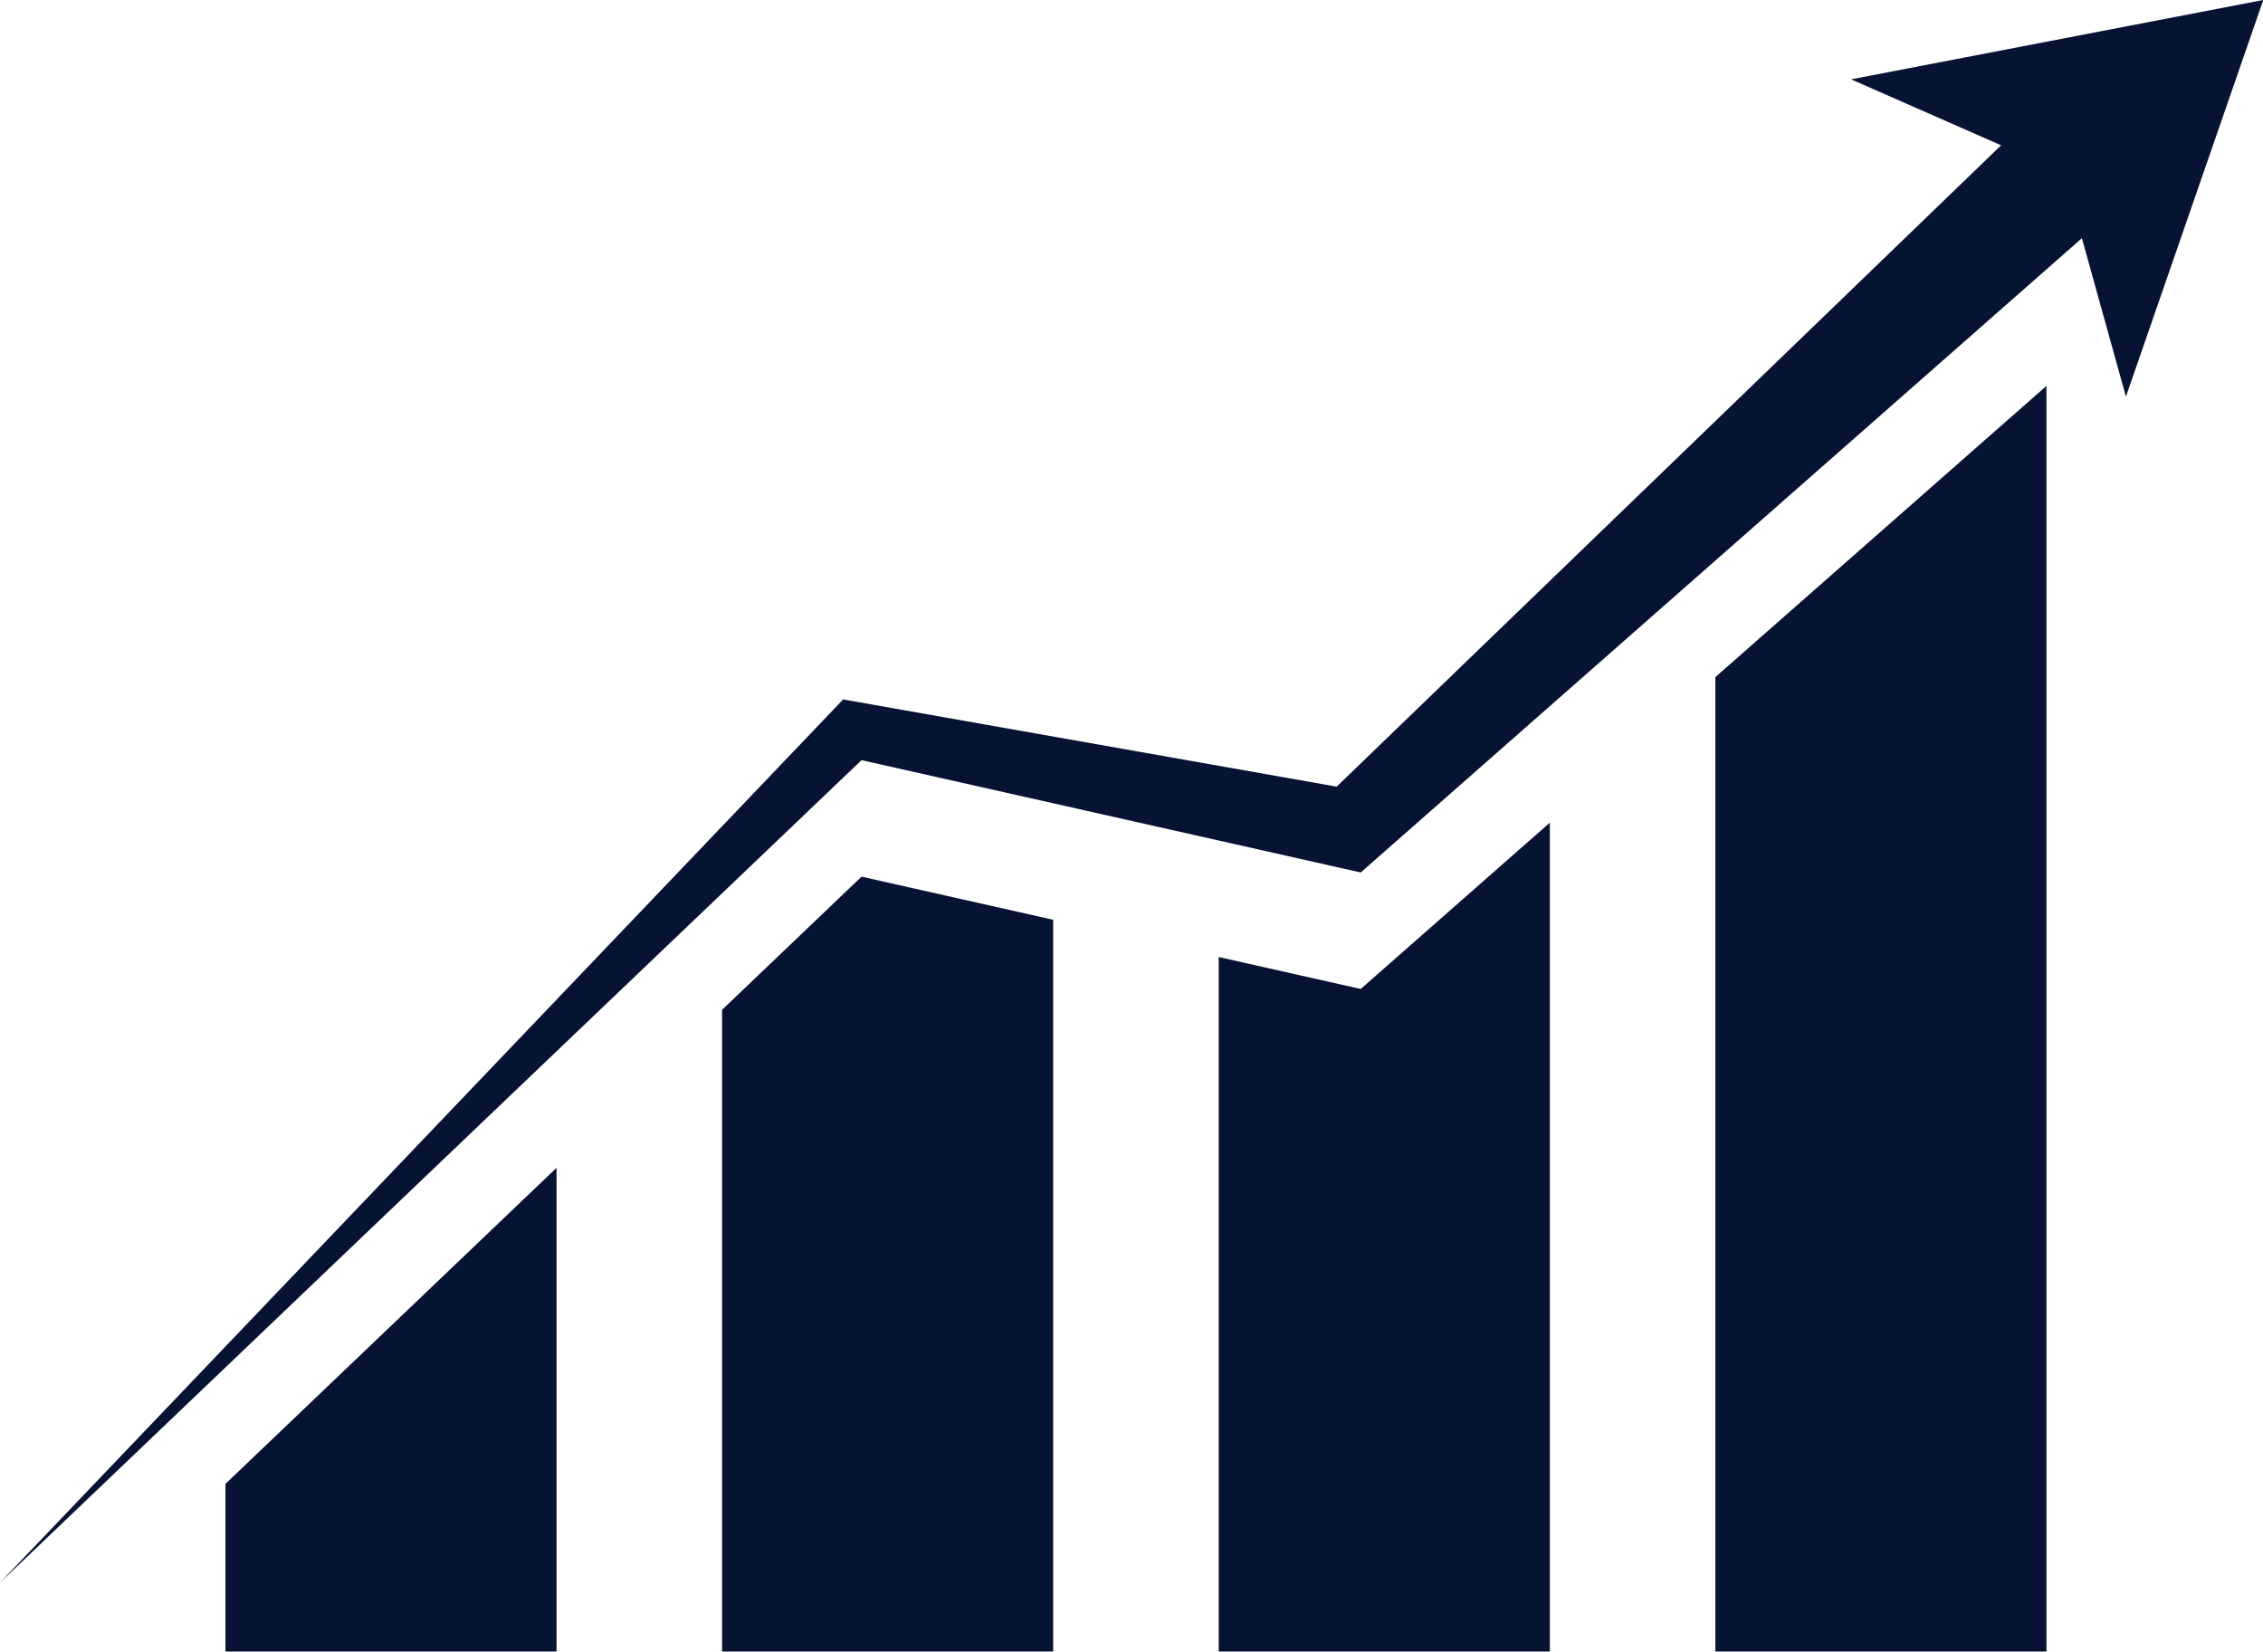
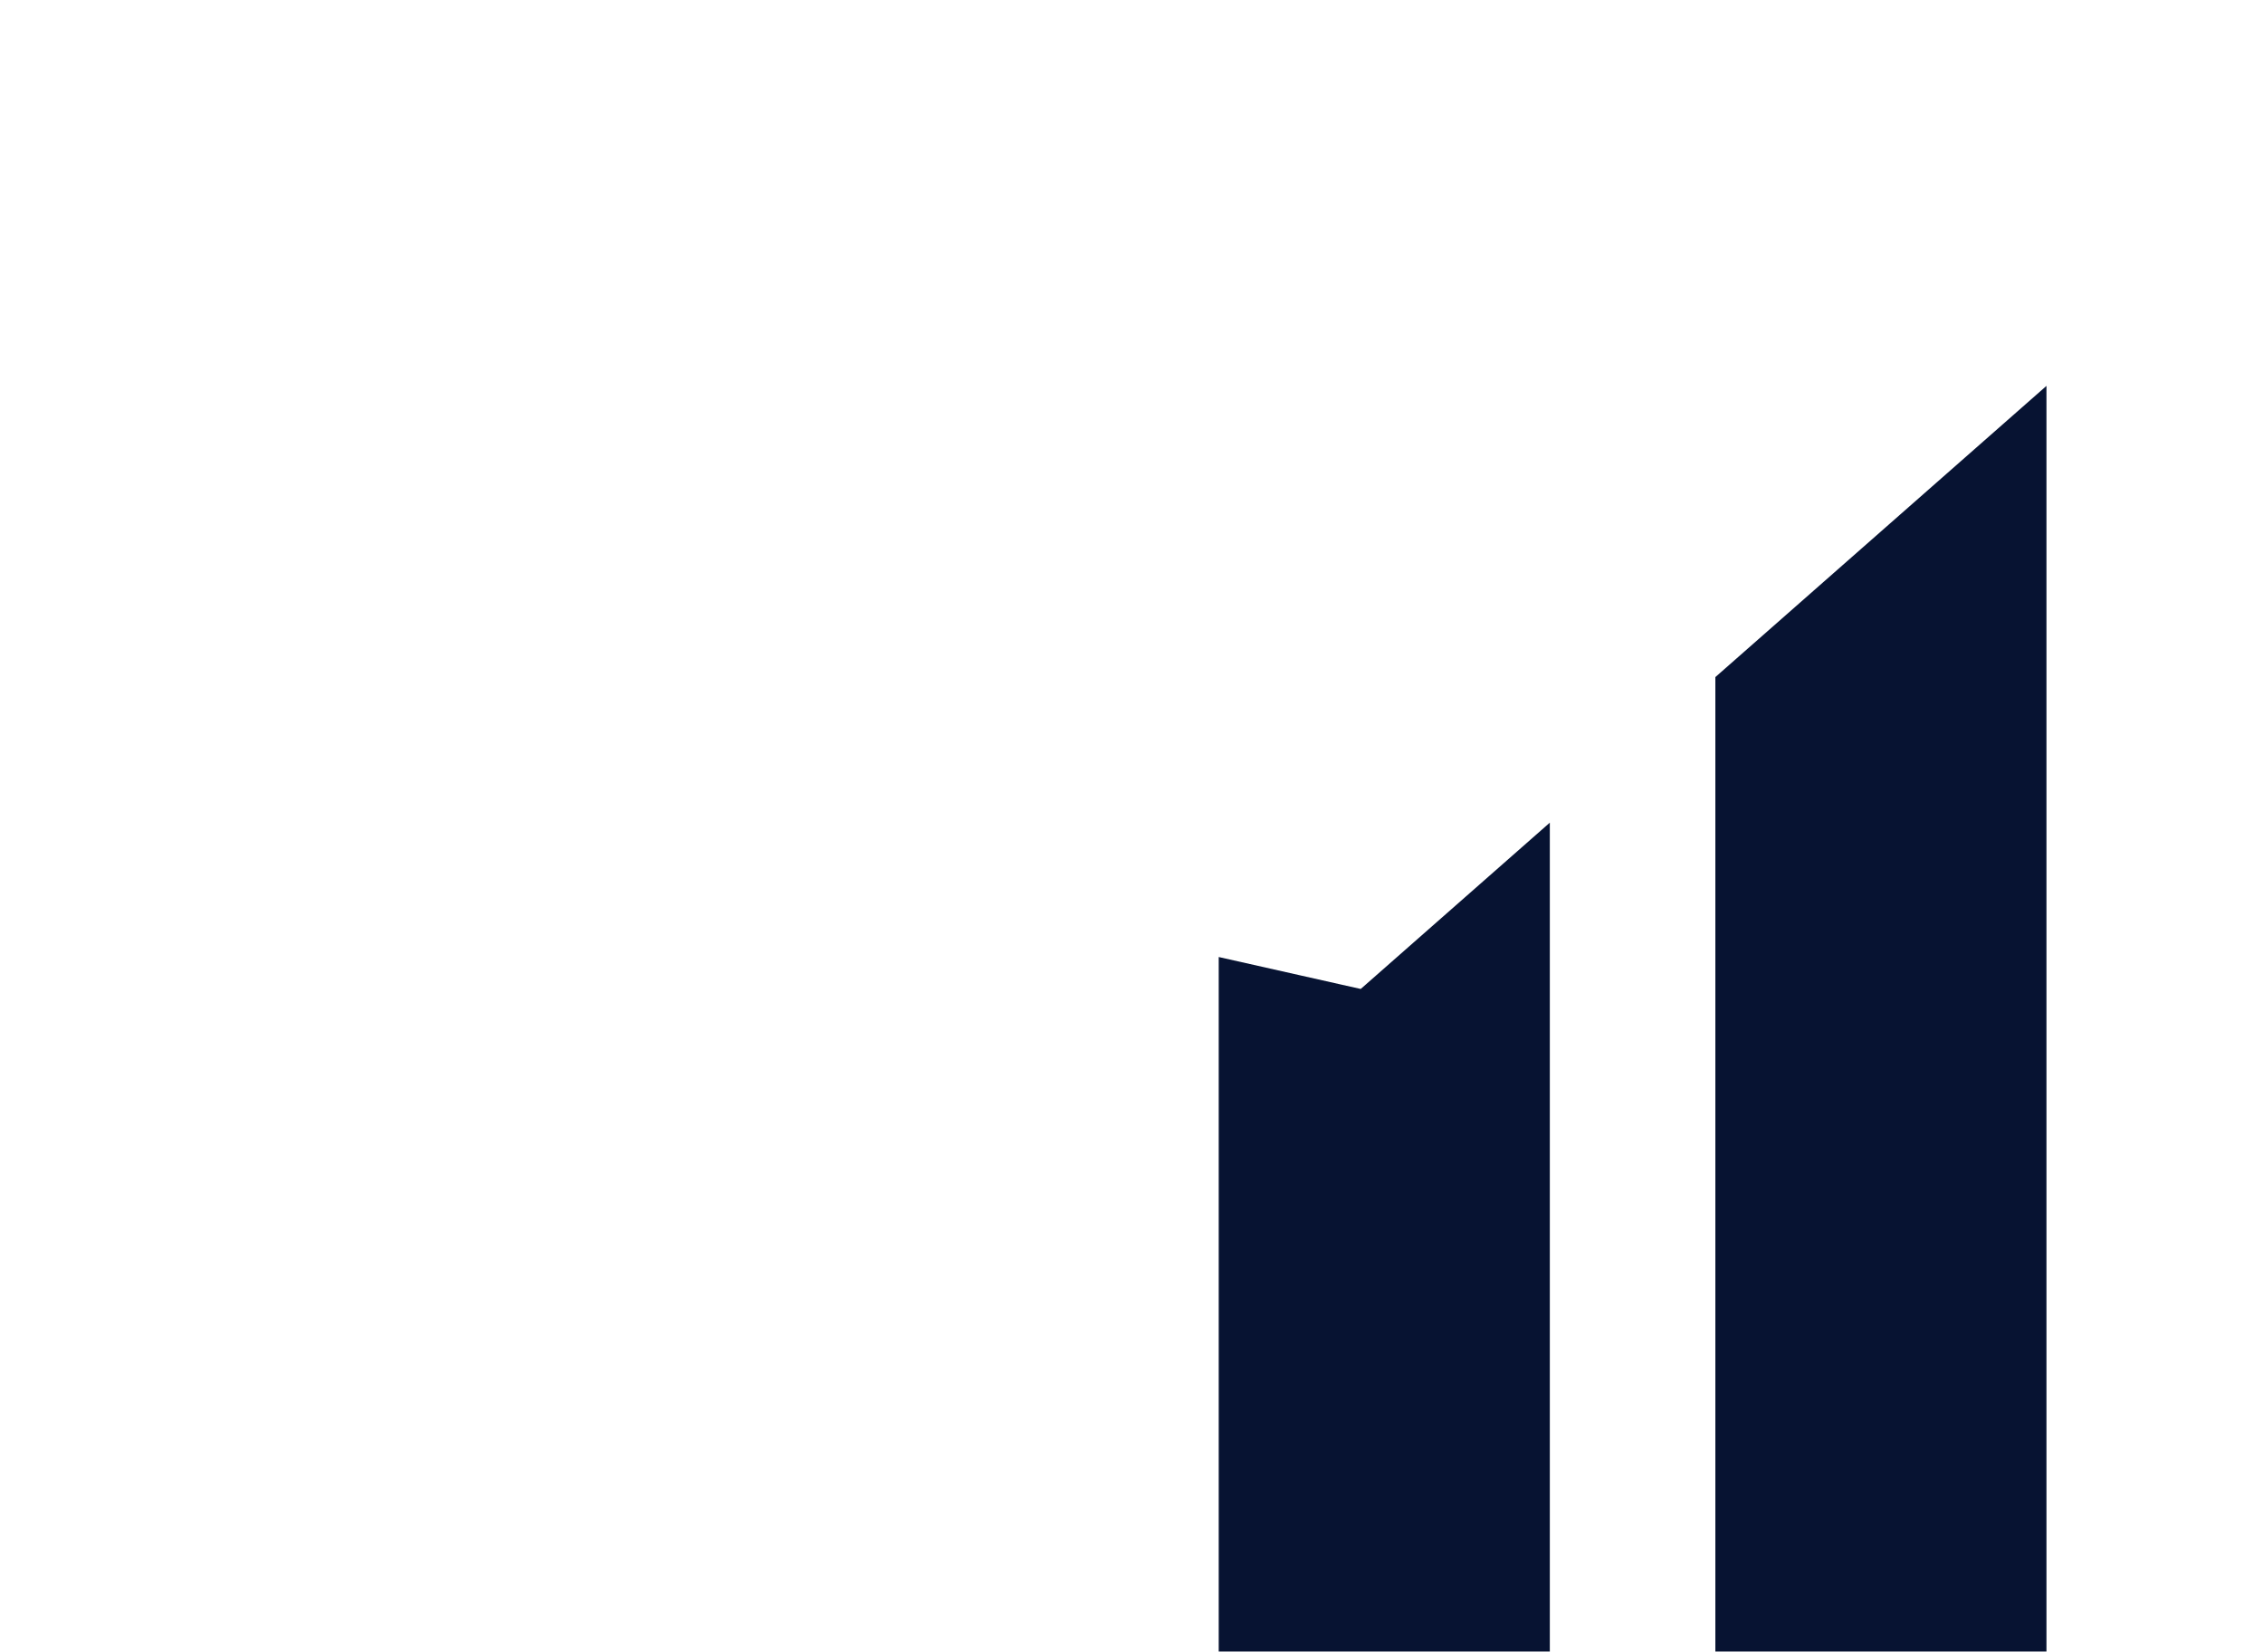
<svg xmlns="http://www.w3.org/2000/svg" fill="#071332" height="295.5" preserveAspectRatio="xMidYMid meet" version="1" viewBox="0.0 0.0 404.9 295.5" width="404.9" zoomAndPan="magnify">
  <defs>
    <clipPath id="a">
      <path d="M 0 0 L 404.949 0 L 404.949 284 L 0 284 Z M 0 0" />
    </clipPath>
    <clipPath id="b">
      <path d="M 40 208 L 100 208 L 100 295.488 L 40 295.488 Z M 40 208" />
    </clipPath>
    <clipPath id="c">
-       <path d="M 129 156 L 189 156 L 189 295.488 L 129 295.488 Z M 129 156" />
-     </clipPath>
+       </clipPath>
    <clipPath id="d">
      <path d="M 218 147 L 278 147 L 278 295.488 L 218 295.488 Z M 218 147" />
    </clipPath>
    <clipPath id="e">
      <path d="M 306 69 L 367 69 L 367 295.488 L 306 295.488 Z M 306 69" />
    </clipPath>
  </defs>
  <g>
    <g clip-path="url(#a)" id="change1_2">
-       <path d="M 404.953 -0.004 L 331.203 14.195 L 358.039 25.996 L 239.16 140.746 L 153.613 125.629 L 150.859 125.141 L 149.09 126.996 L 0 283.168 L 154.148 136.008 L 240.09 155.344 L 243.465 156.105 L 246.309 153.602 L 372.496 42.621 L 380.375 70.965 L 404.953 -0.004" />
-     </g>
+       </g>
    <g clip-path="url(#b)" id="change1_3">
-       <path d="M 40.336 265.5 L 40.336 295.488 L 99.578 295.488 L 99.578 208.945 L 40.336 265.5" />
-     </g>
+       </g>
    <g clip-path="url(#c)" id="change1_5">
      <path d="M 154.148 156.852 L 129.195 180.672 L 129.195 295.488 L 188.438 295.488 L 188.438 164.566 L 154.148 156.852" />
    </g>
    <g clip-path="url(#d)" id="change1_1">
      <path d="M 246.309 174.445 L 243.465 176.945 L 240.09 176.188 L 218.055 171.23 L 218.055 295.488 L 277.297 295.488 L 277.297 147.191 L 246.309 174.445" />
    </g>
    <g clip-path="url(#e)" id="change1_4">
      <path d="M 306.914 121.145 L 306.914 295.488 L 366.156 295.488 L 366.156 69.043 L 306.914 121.145" />
    </g>
  </g>
</svg>